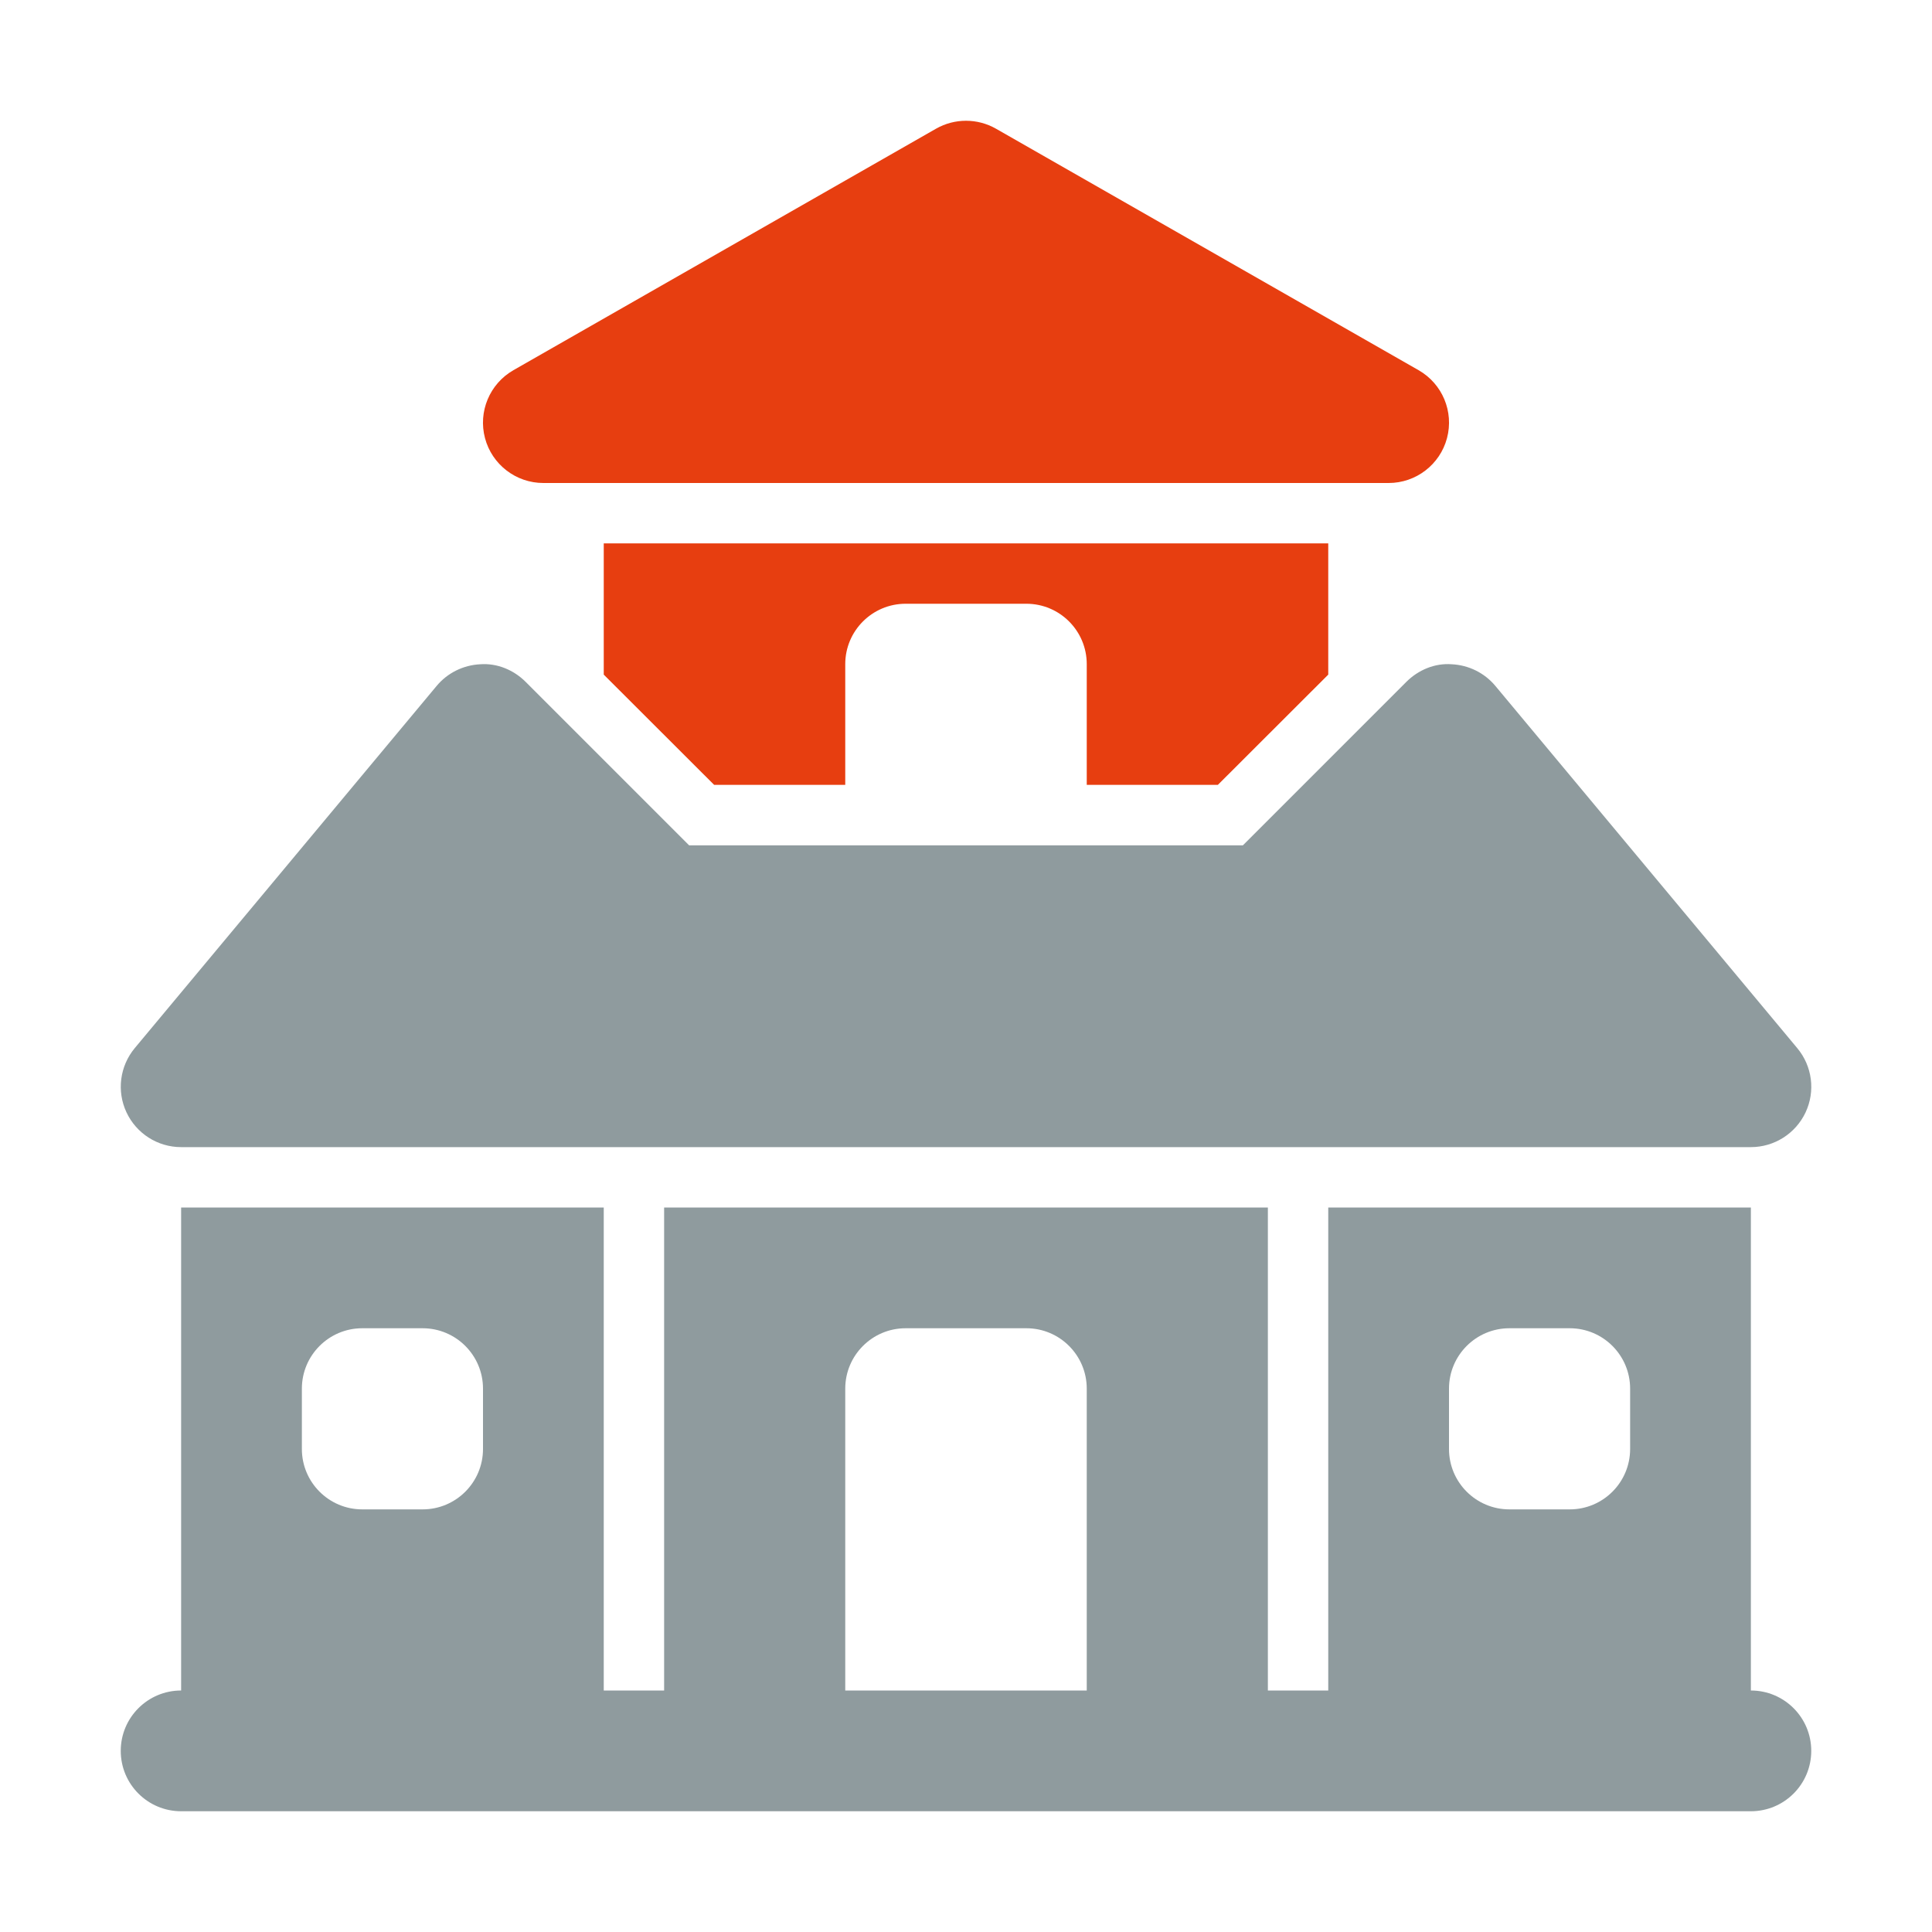
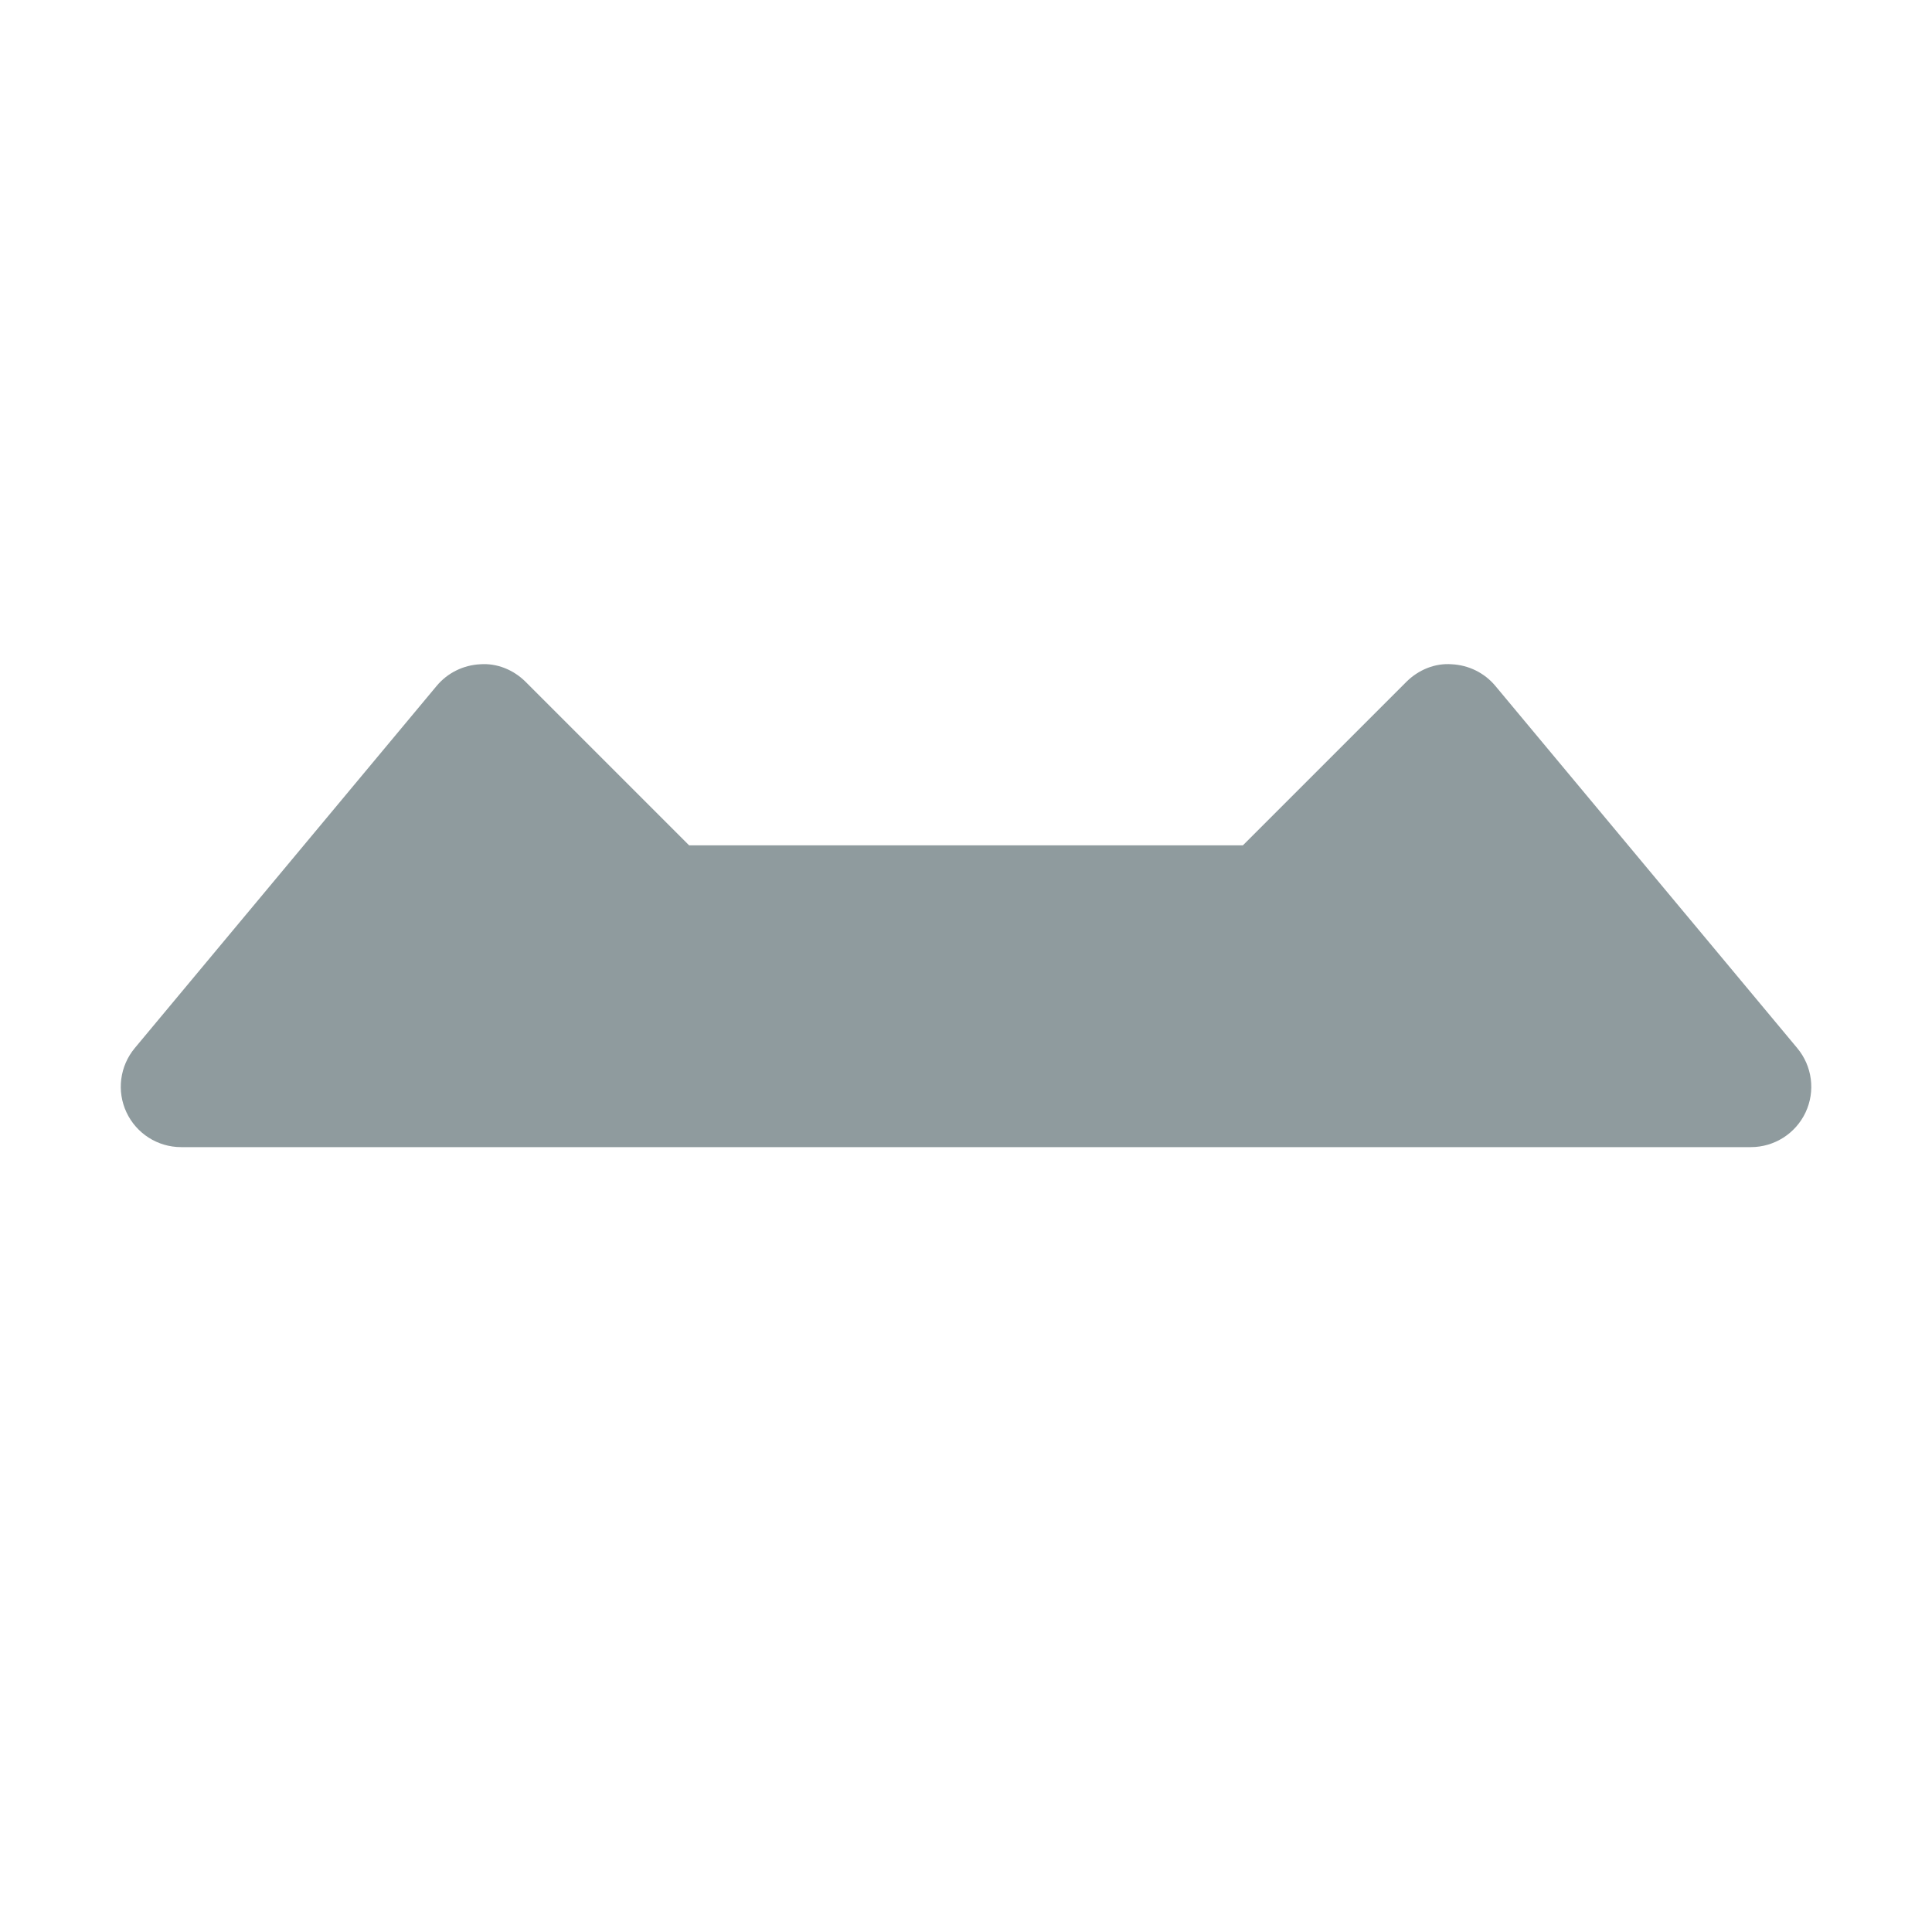
<svg xmlns="http://www.w3.org/2000/svg" width="28" height="28" viewBox="0 0 28 28" fill="none">
-   <path d="M20.559 5.365L14.434 1.865C14.165 1.712 13.835 1.712 13.566 1.865L7.441 5.365C7.097 5.562 6.927 5.966 7.029 6.35C7.131 6.733 7.478 7 7.875 7H20.125C20.522 7 20.869 6.733 20.971 6.35C21.073 5.966 20.904 5.562 20.559 5.365Z" fill="#E73E10" />
  <path d="M26.047 15.19L21.672 9.941C21.515 9.752 21.285 9.639 21.04 9.627C20.795 9.608 20.555 9.709 20.381 9.883L18.013 12.251H9.987L7.619 9.883C7.445 9.709 7.205 9.609 6.96 9.627C6.715 9.639 6.485 9.752 6.328 9.941L1.953 15.19C1.736 15.451 1.689 15.814 1.833 16.121C1.977 16.428 2.285 16.625 2.625 16.625H25.375C25.715 16.625 26.024 16.428 26.168 16.121C26.312 15.814 26.265 15.451 26.047 15.19Z" fill="#8F9B9E" />
-   <path d="M8.75 7.875V9.777L10.35 11.375H12.25V9.625C12.25 9.142 12.642 8.75 13.125 8.75H14.875C15.358 8.75 15.75 9.142 15.75 9.625V11.375H17.65L19.25 9.777V7.875H8.75Z" fill="#E73E10" />
-   <path d="M25.375 24.5V17.5H19.25V24.5H18.375V17.5H9.625V24.5H8.75V17.5H2.625V24.5C2.142 24.5 1.75 24.891 1.75 25.375C1.75 25.859 2.142 26.25 2.625 26.25H25.375C25.858 26.25 26.25 25.859 26.25 25.375C26.25 24.891 25.858 24.5 25.375 24.5ZM21 20.125C21 19.642 21.392 19.25 21.875 19.25H22.75C23.233 19.25 23.625 19.642 23.625 20.125V21C23.625 21.483 23.233 21.875 22.75 21.875H21.875C21.392 21.875 21 21.483 21 21V20.125ZM4.375 20.125C4.375 19.642 4.767 19.25 5.25 19.25H6.125C6.608 19.25 7 19.642 7 20.125V21C7 21.483 6.608 21.875 6.125 21.875H5.25C4.767 21.875 4.375 21.483 4.375 21V20.125ZM12.25 24.5V20.125C12.25 19.642 12.642 19.25 13.125 19.25H14.875C15.358 19.25 15.75 19.642 15.75 20.125V24.5H12.25Z" fill="#8F9B9E" />
</svg>